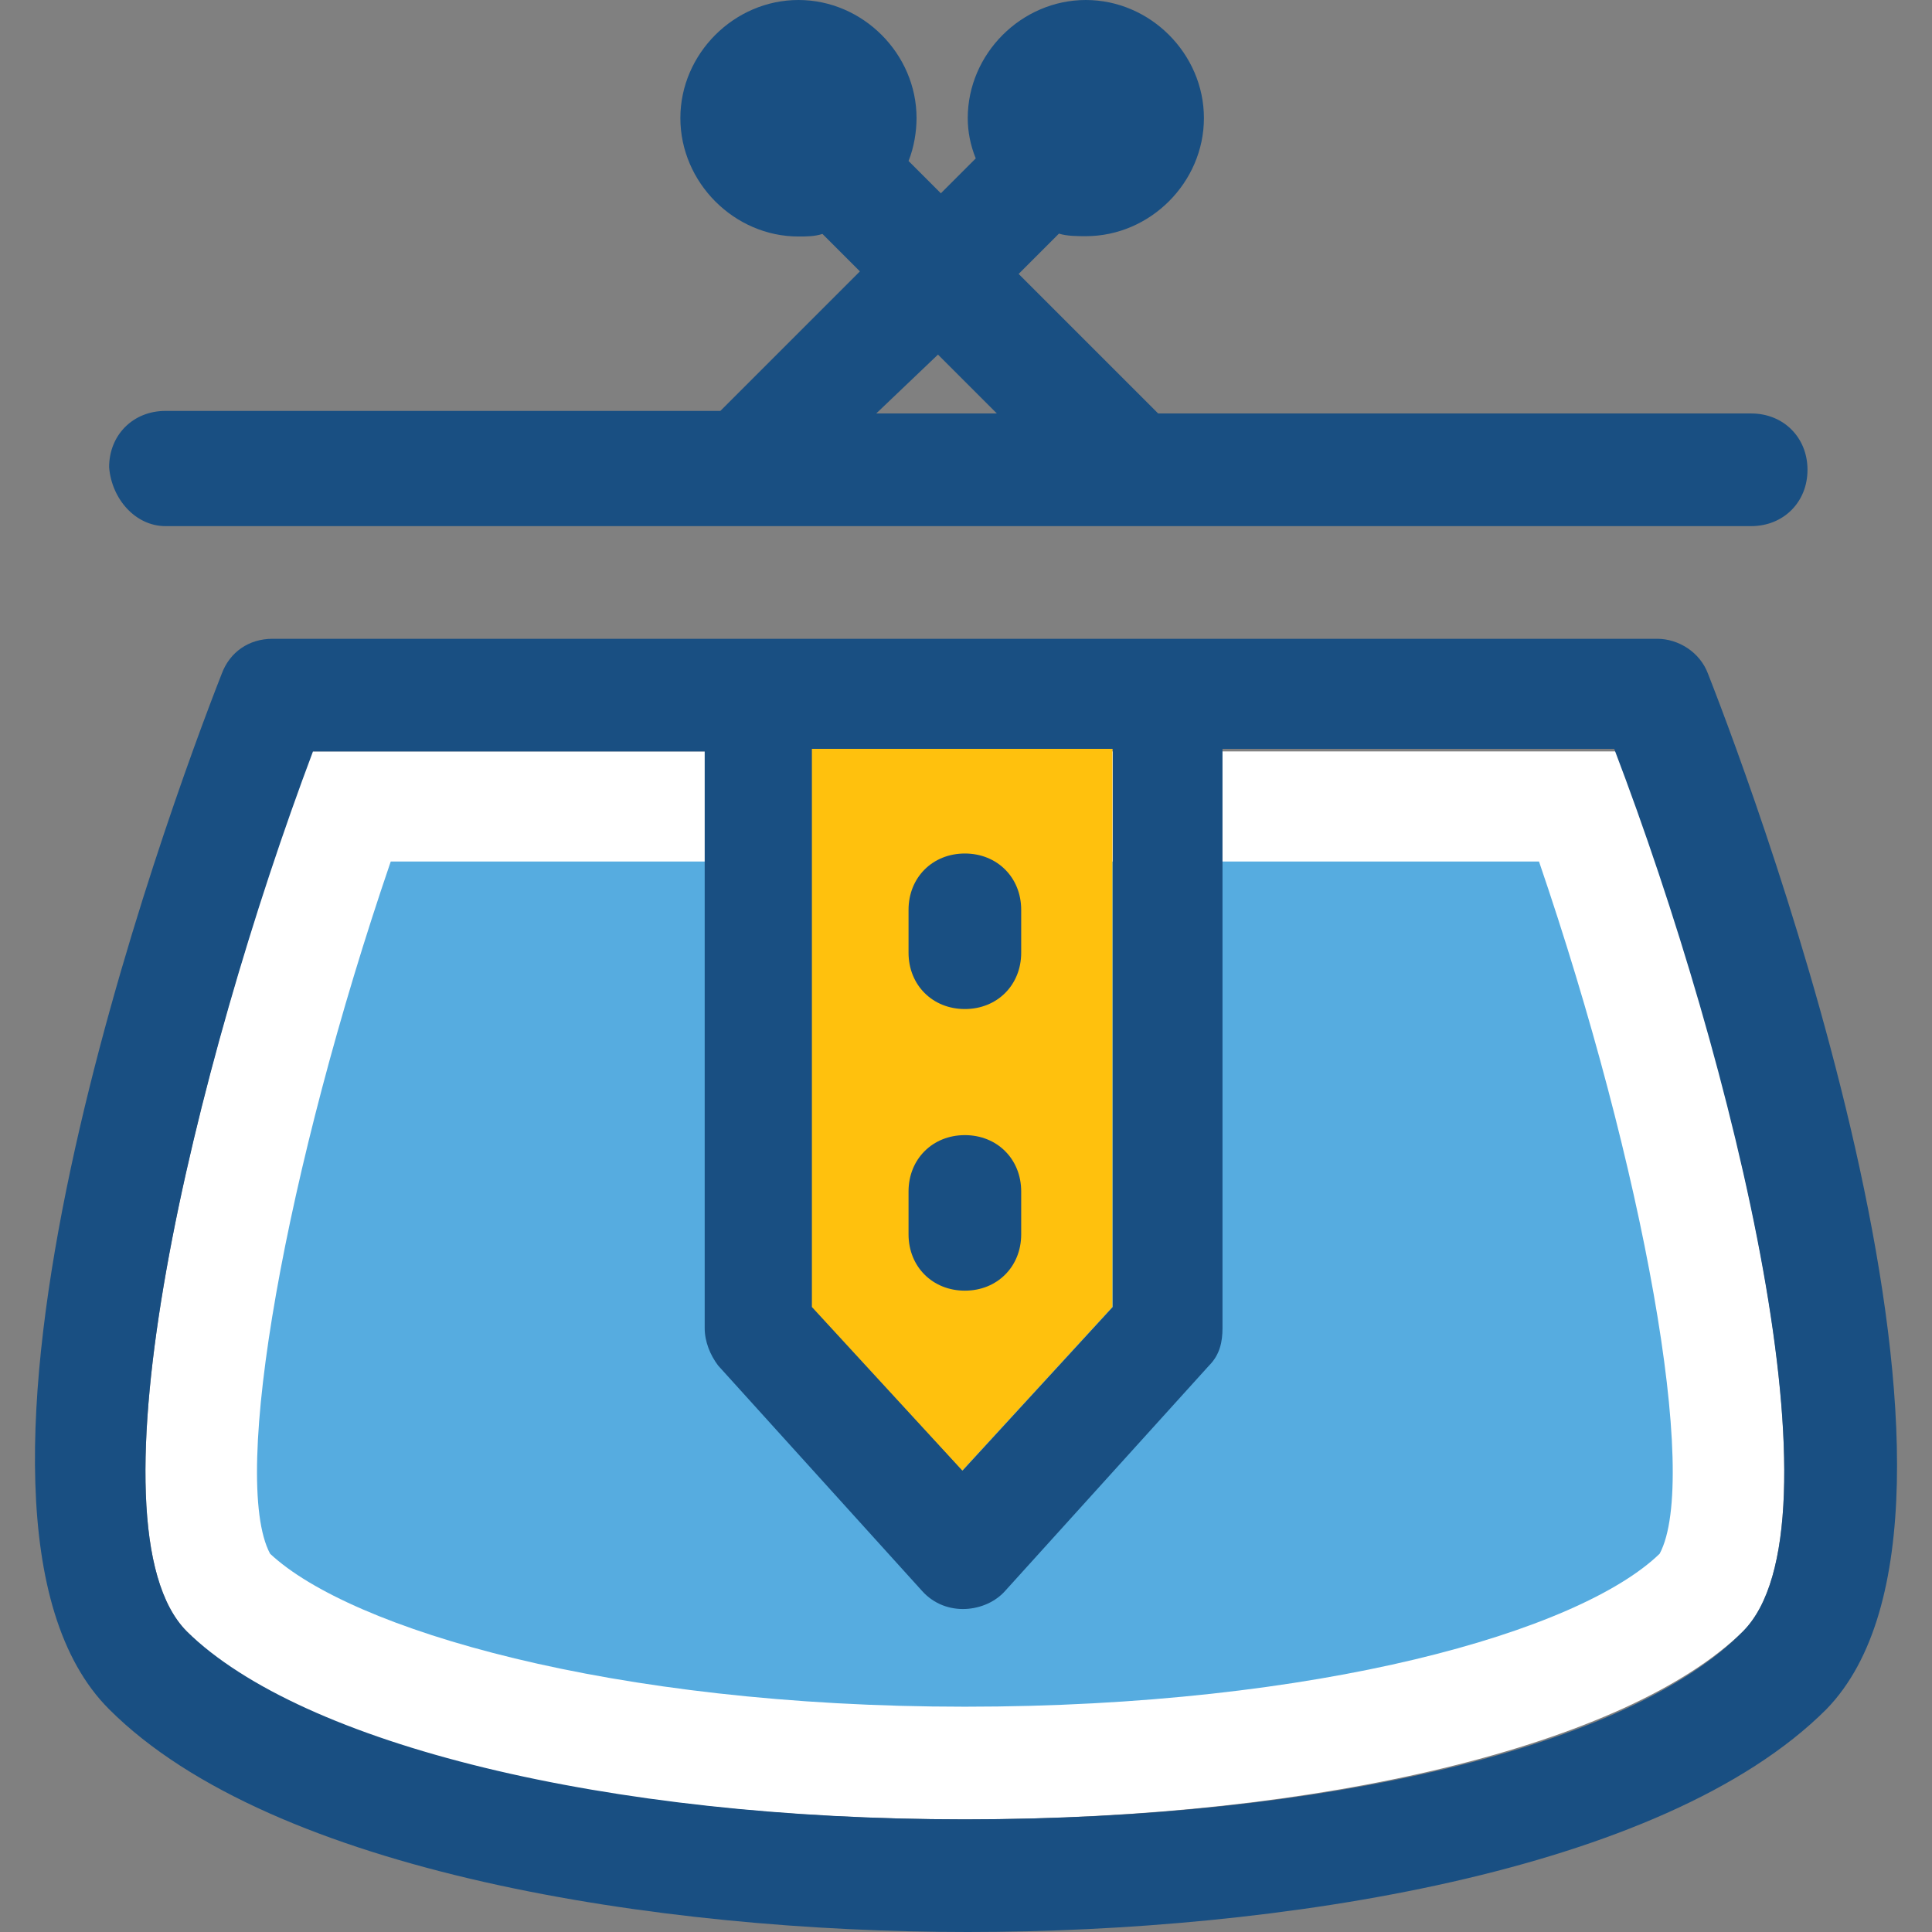
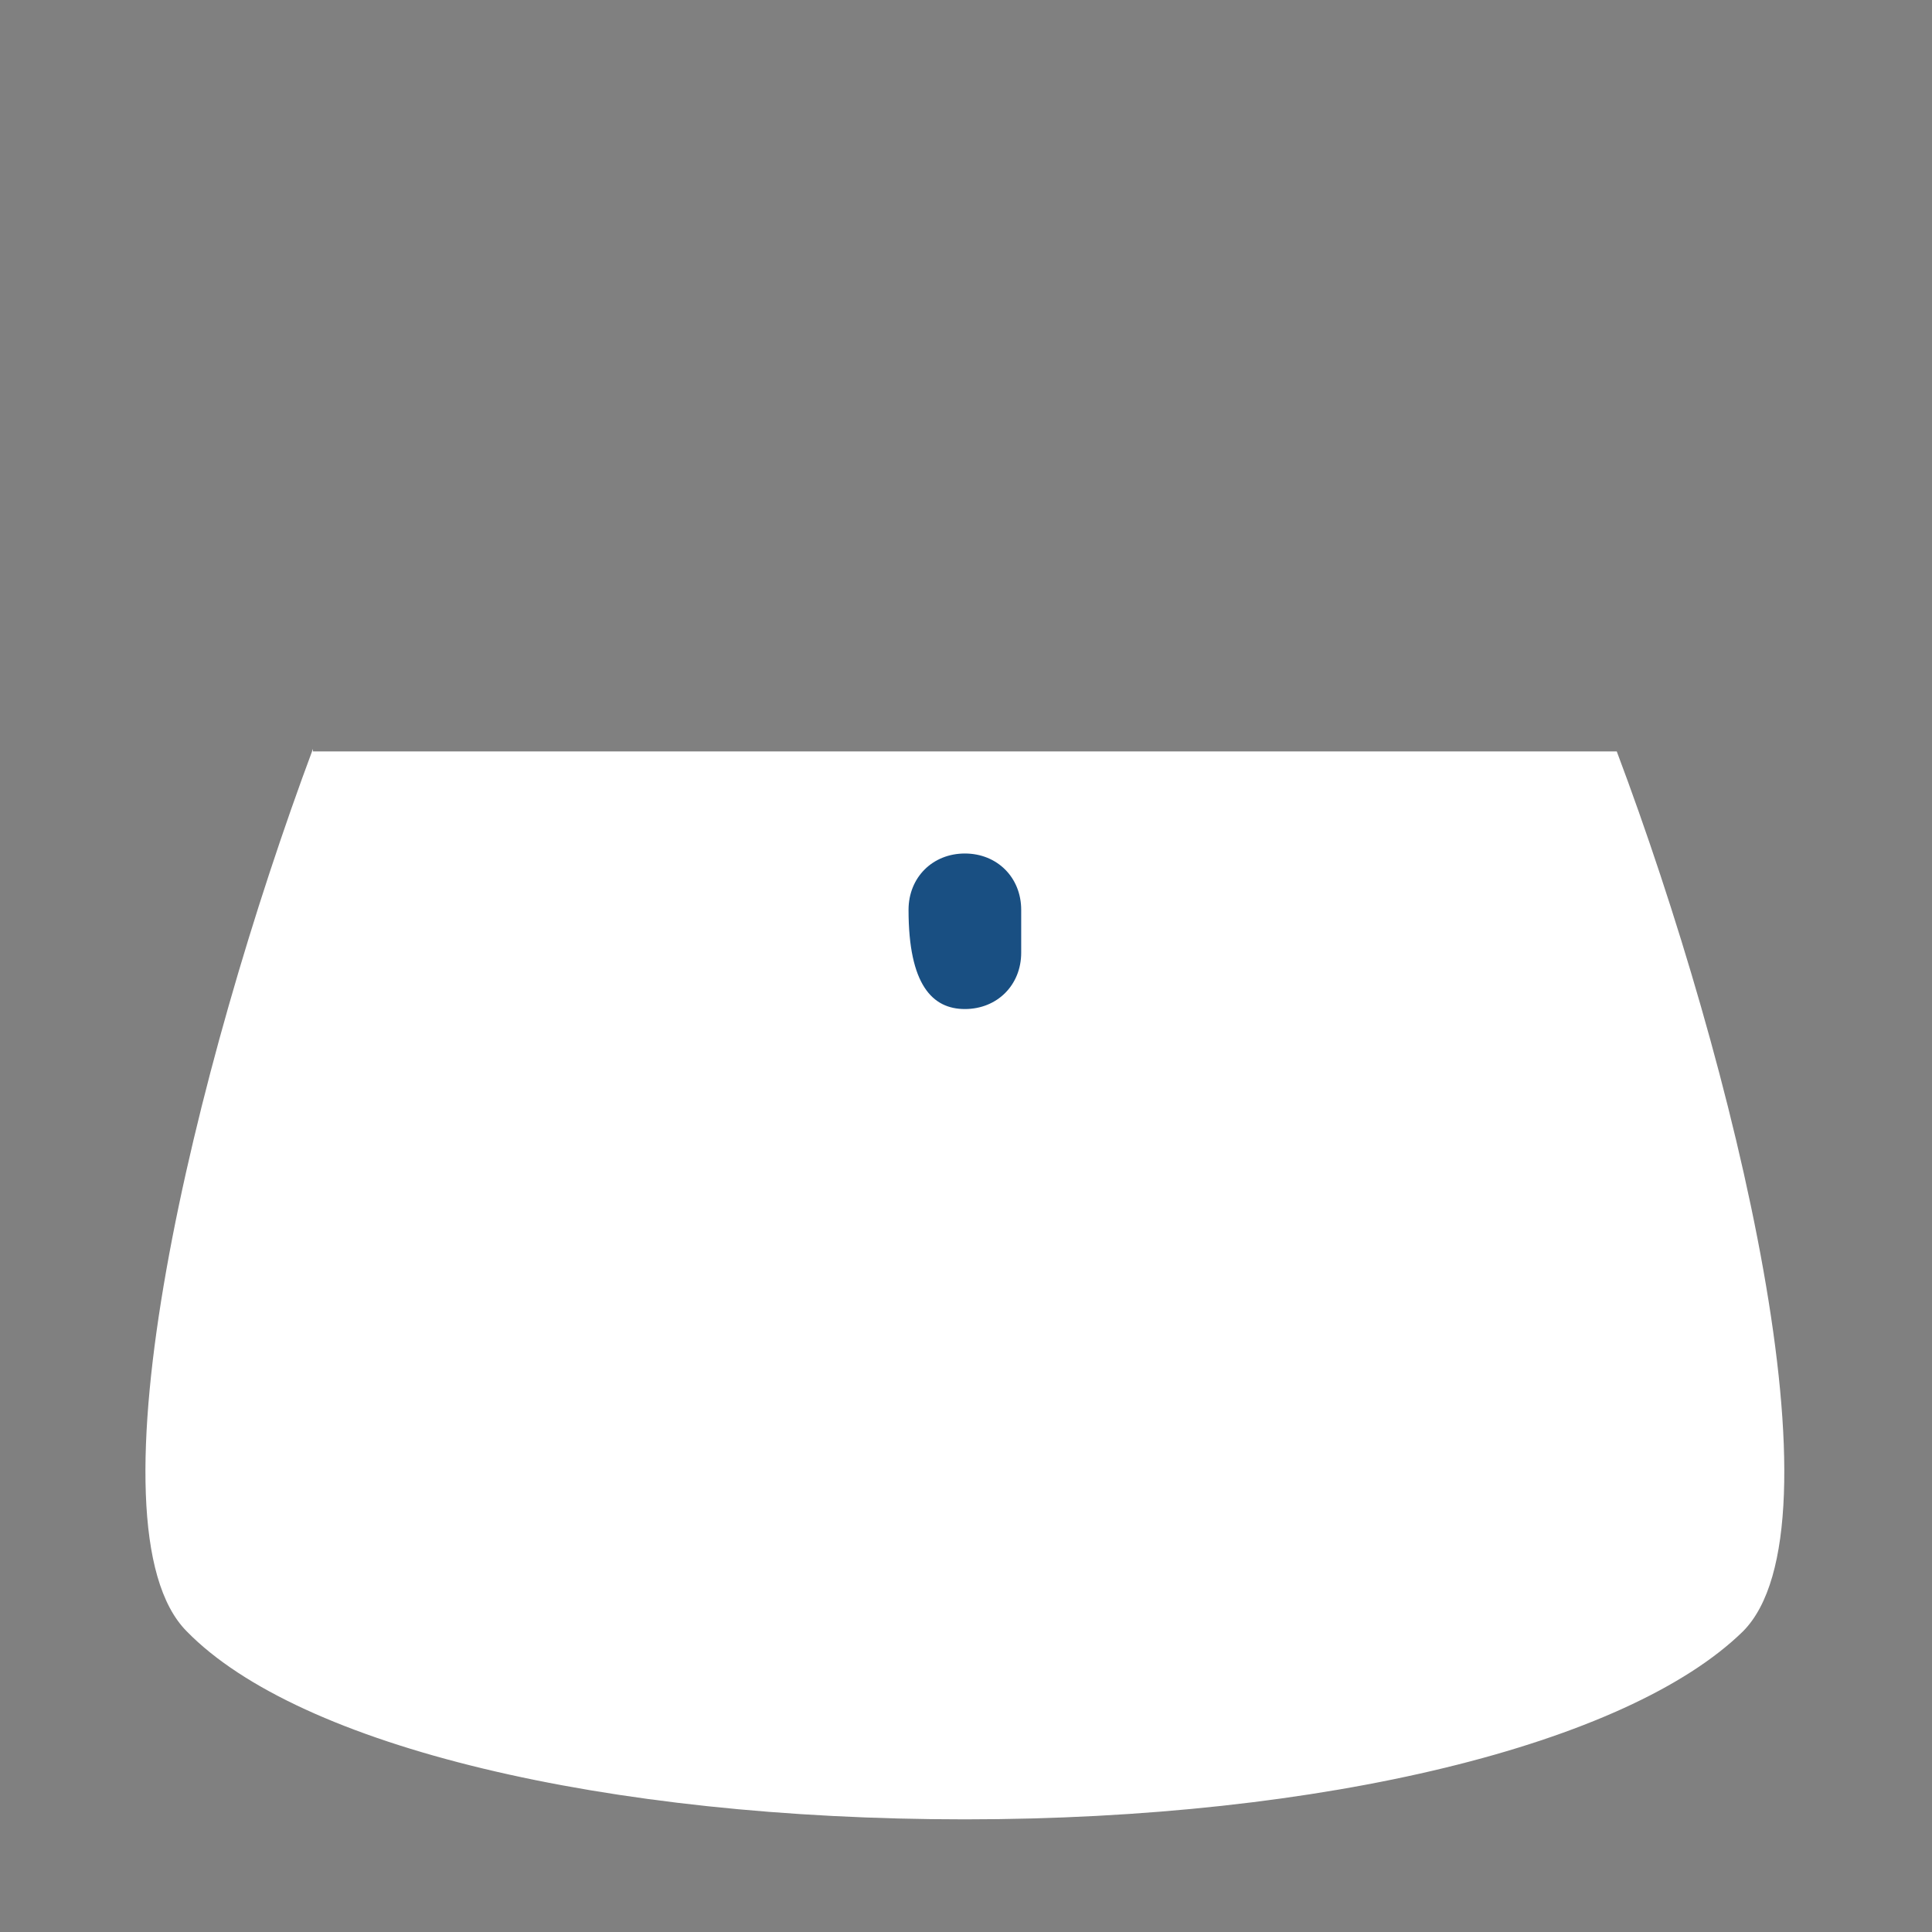
<svg xmlns="http://www.w3.org/2000/svg" height="800px" width="800px" version="1.1" id="Layer_1" viewBox="0 0 390.271 390.271" xml:space="preserve">
  <rect x="0" y="0" width="390.271" height="390.271" fill="#808080" stroke="none" />
  <path style="fill:#FFFFFF;" d="M63.222,151.273c-23.855,63.935-46.61,157.156-25.471,178.295  c22.756,23.273,84.558,37.947,157.156,37.947s133.883-15.192,157.156-37.947c21.139-21.139-1.616-114.36-25.471-177.778H63.222  V151.273z" />
-   <path style="fill:#56ACE0;" d="M194.907,344.76c-71.564,0-124.121-15.709-140.347-30.901c-8.145-15.192,3.232-78.028,24.372-139.83  h231.952c21.139,61.802,32.517,124.638,24.372,139.83C319.028,329.568,266.471,344.76,194.907,344.76z" />
  <g>
-     <path style="fill:#194F82;" d="M345.016,136.081c-1.616-4.331-5.947-7.046-10.279-7.046H55.077c-4.848,0-8.663,2.715-10.279,7.046   C33.937,163.75-18.103,305.196,22.043,345.277c33.034,33.034,111.127,44.994,173.446,44.994s140.347-11.895,173.446-44.994   C407.917,305.196,355.877,163.75,345.016,136.081z M164.588,151.273h60.186v112.743l-30.319,33.034l-30.319-33.034V151.273H164.588   z M352.063,329.568c-22.756,23.273-84.558,37.947-157.156,37.947S61.024,352.323,37.752,329.568   c-21.139-21.139,1.616-114.36,25.471-177.778h79.127v116.493c0,2.715,1.099,5.43,2.715,7.564l41.18,45.511   c4.848,5.43,12.994,4.331,16.808,0l41.18-45.511c2.198-2.198,2.715-4.848,2.715-7.564v-117.01h79.127   C350.447,215.208,373.202,308.428,352.063,329.568z" />
-     <path style="fill:#194F82;" d="M33.42,106.279h320.323c6.529,0,11.378-4.848,11.378-11.378s-4.848-11.378-11.378-11.378h-119.79   l-28.186-28.186l8.145-8.145c1.616,0.517,3.814,0.517,5.43,0.517c12.994,0,23.855-10.861,23.855-23.855S232.337,0,219.344,0   s-23.855,10.861-23.855,23.855c0,2.715,0.517,5.43,1.616,8.145l-7.046,7.046l-6.529-6.529c1.099-2.715,1.616-5.947,1.616-8.663   C185.146,10.861,174.285,0,161.291,0s-23.855,10.861-23.855,23.855s10.861,23.919,23.855,23.919c1.616,0,3.232,0,4.848-0.517   l7.564,7.564l-28.186,28.186H33.42c-6.529,0-11.378,4.848-11.378,11.378C22.56,100.849,27.408,106.279,33.42,106.279z    M189.477,71.628l11.895,11.895H177L189.477,71.628z" />
-   </g>
-   <polygon style="fill:#FFC10D;" points="224.709,264.016 194.39,297.051 164.006,264.016 164.006,151.273 224.709,151.273 " />
+     </g>
  <g>
-     <path style="fill:#194F82;" d="M194.907,203.83c6.529,0,11.378-4.848,11.378-11.378v-8.663c0-6.529-4.848-11.378-11.378-11.378   s-11.378,4.848-11.378,11.378v8.663C183.529,198.982,188.378,203.83,194.907,203.83z" />
-     <path style="fill:#194F82;" d="M206.285,249.341v-8.663c0-6.529-4.848-11.378-11.378-11.378s-11.378,4.848-11.378,11.378v8.663   c0,6.529,4.848,11.378,11.378,11.378S206.285,255.871,206.285,249.341z" />
+     <path style="fill:#194F82;" d="M194.907,203.83c6.529,0,11.378-4.848,11.378-11.378v-8.663c0-6.529-4.848-11.378-11.378-11.378   s-11.378,4.848-11.378,11.378C183.529,198.982,188.378,203.83,194.907,203.83z" />
  </g>
</svg>